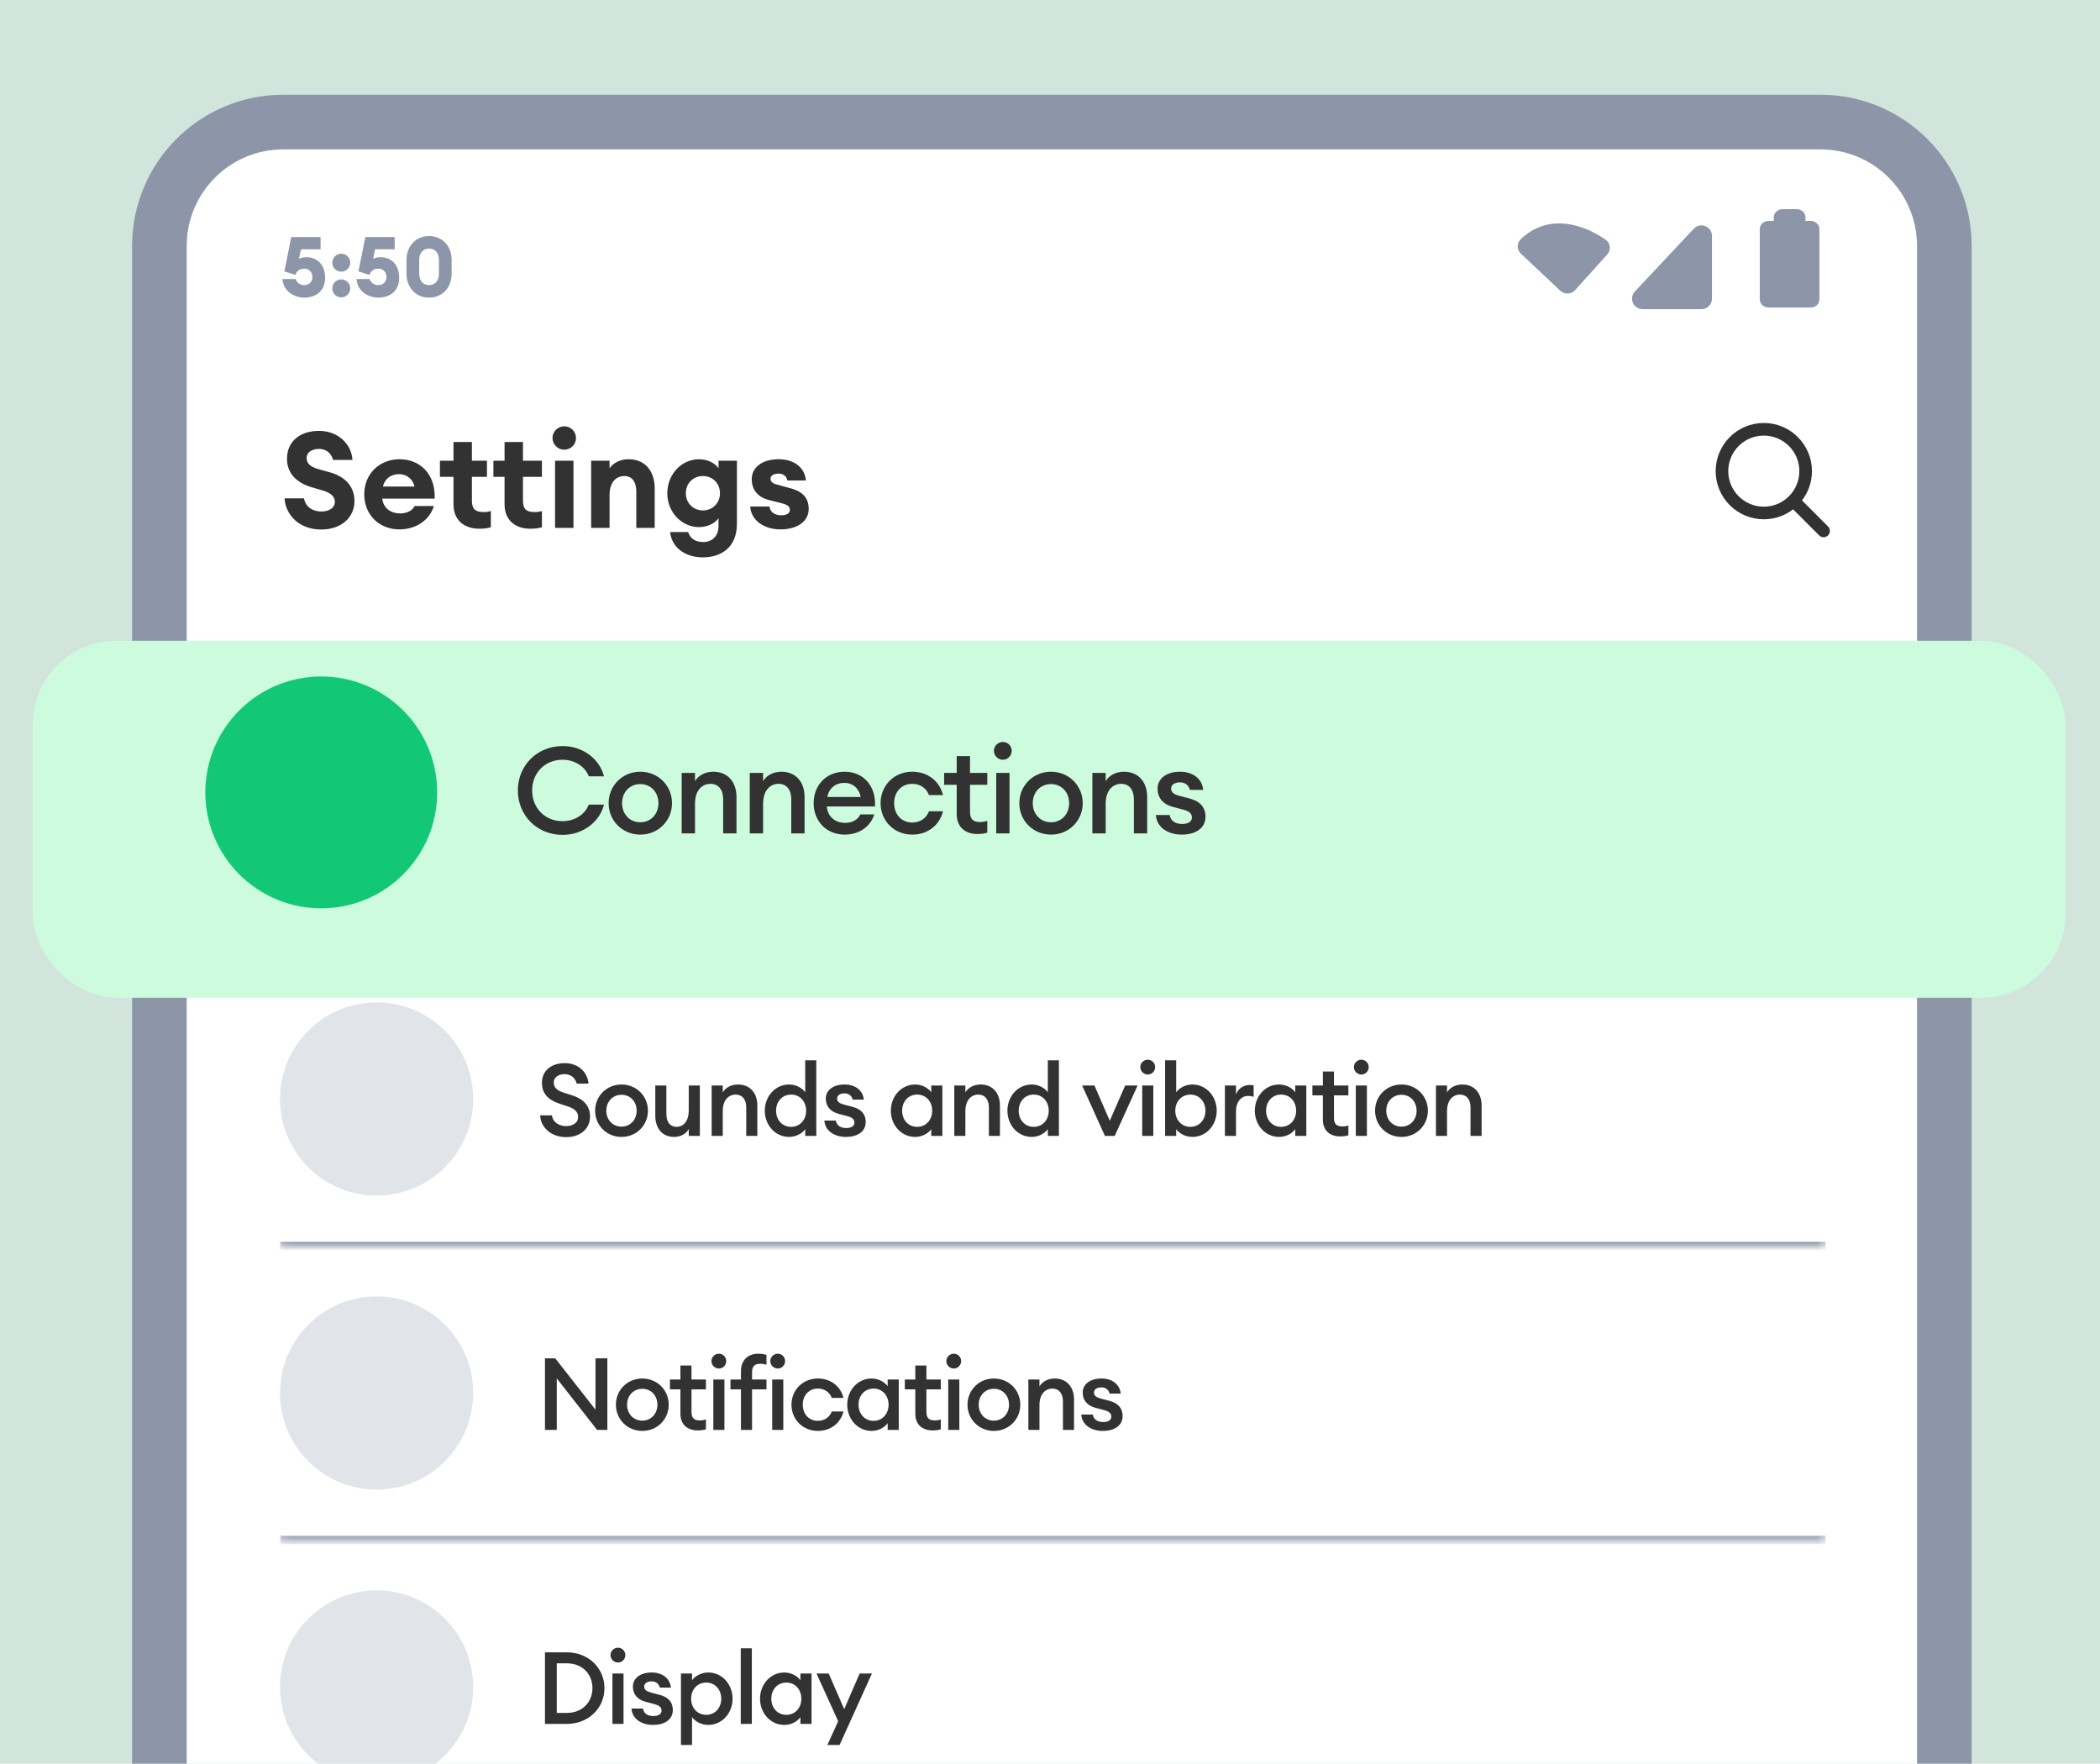
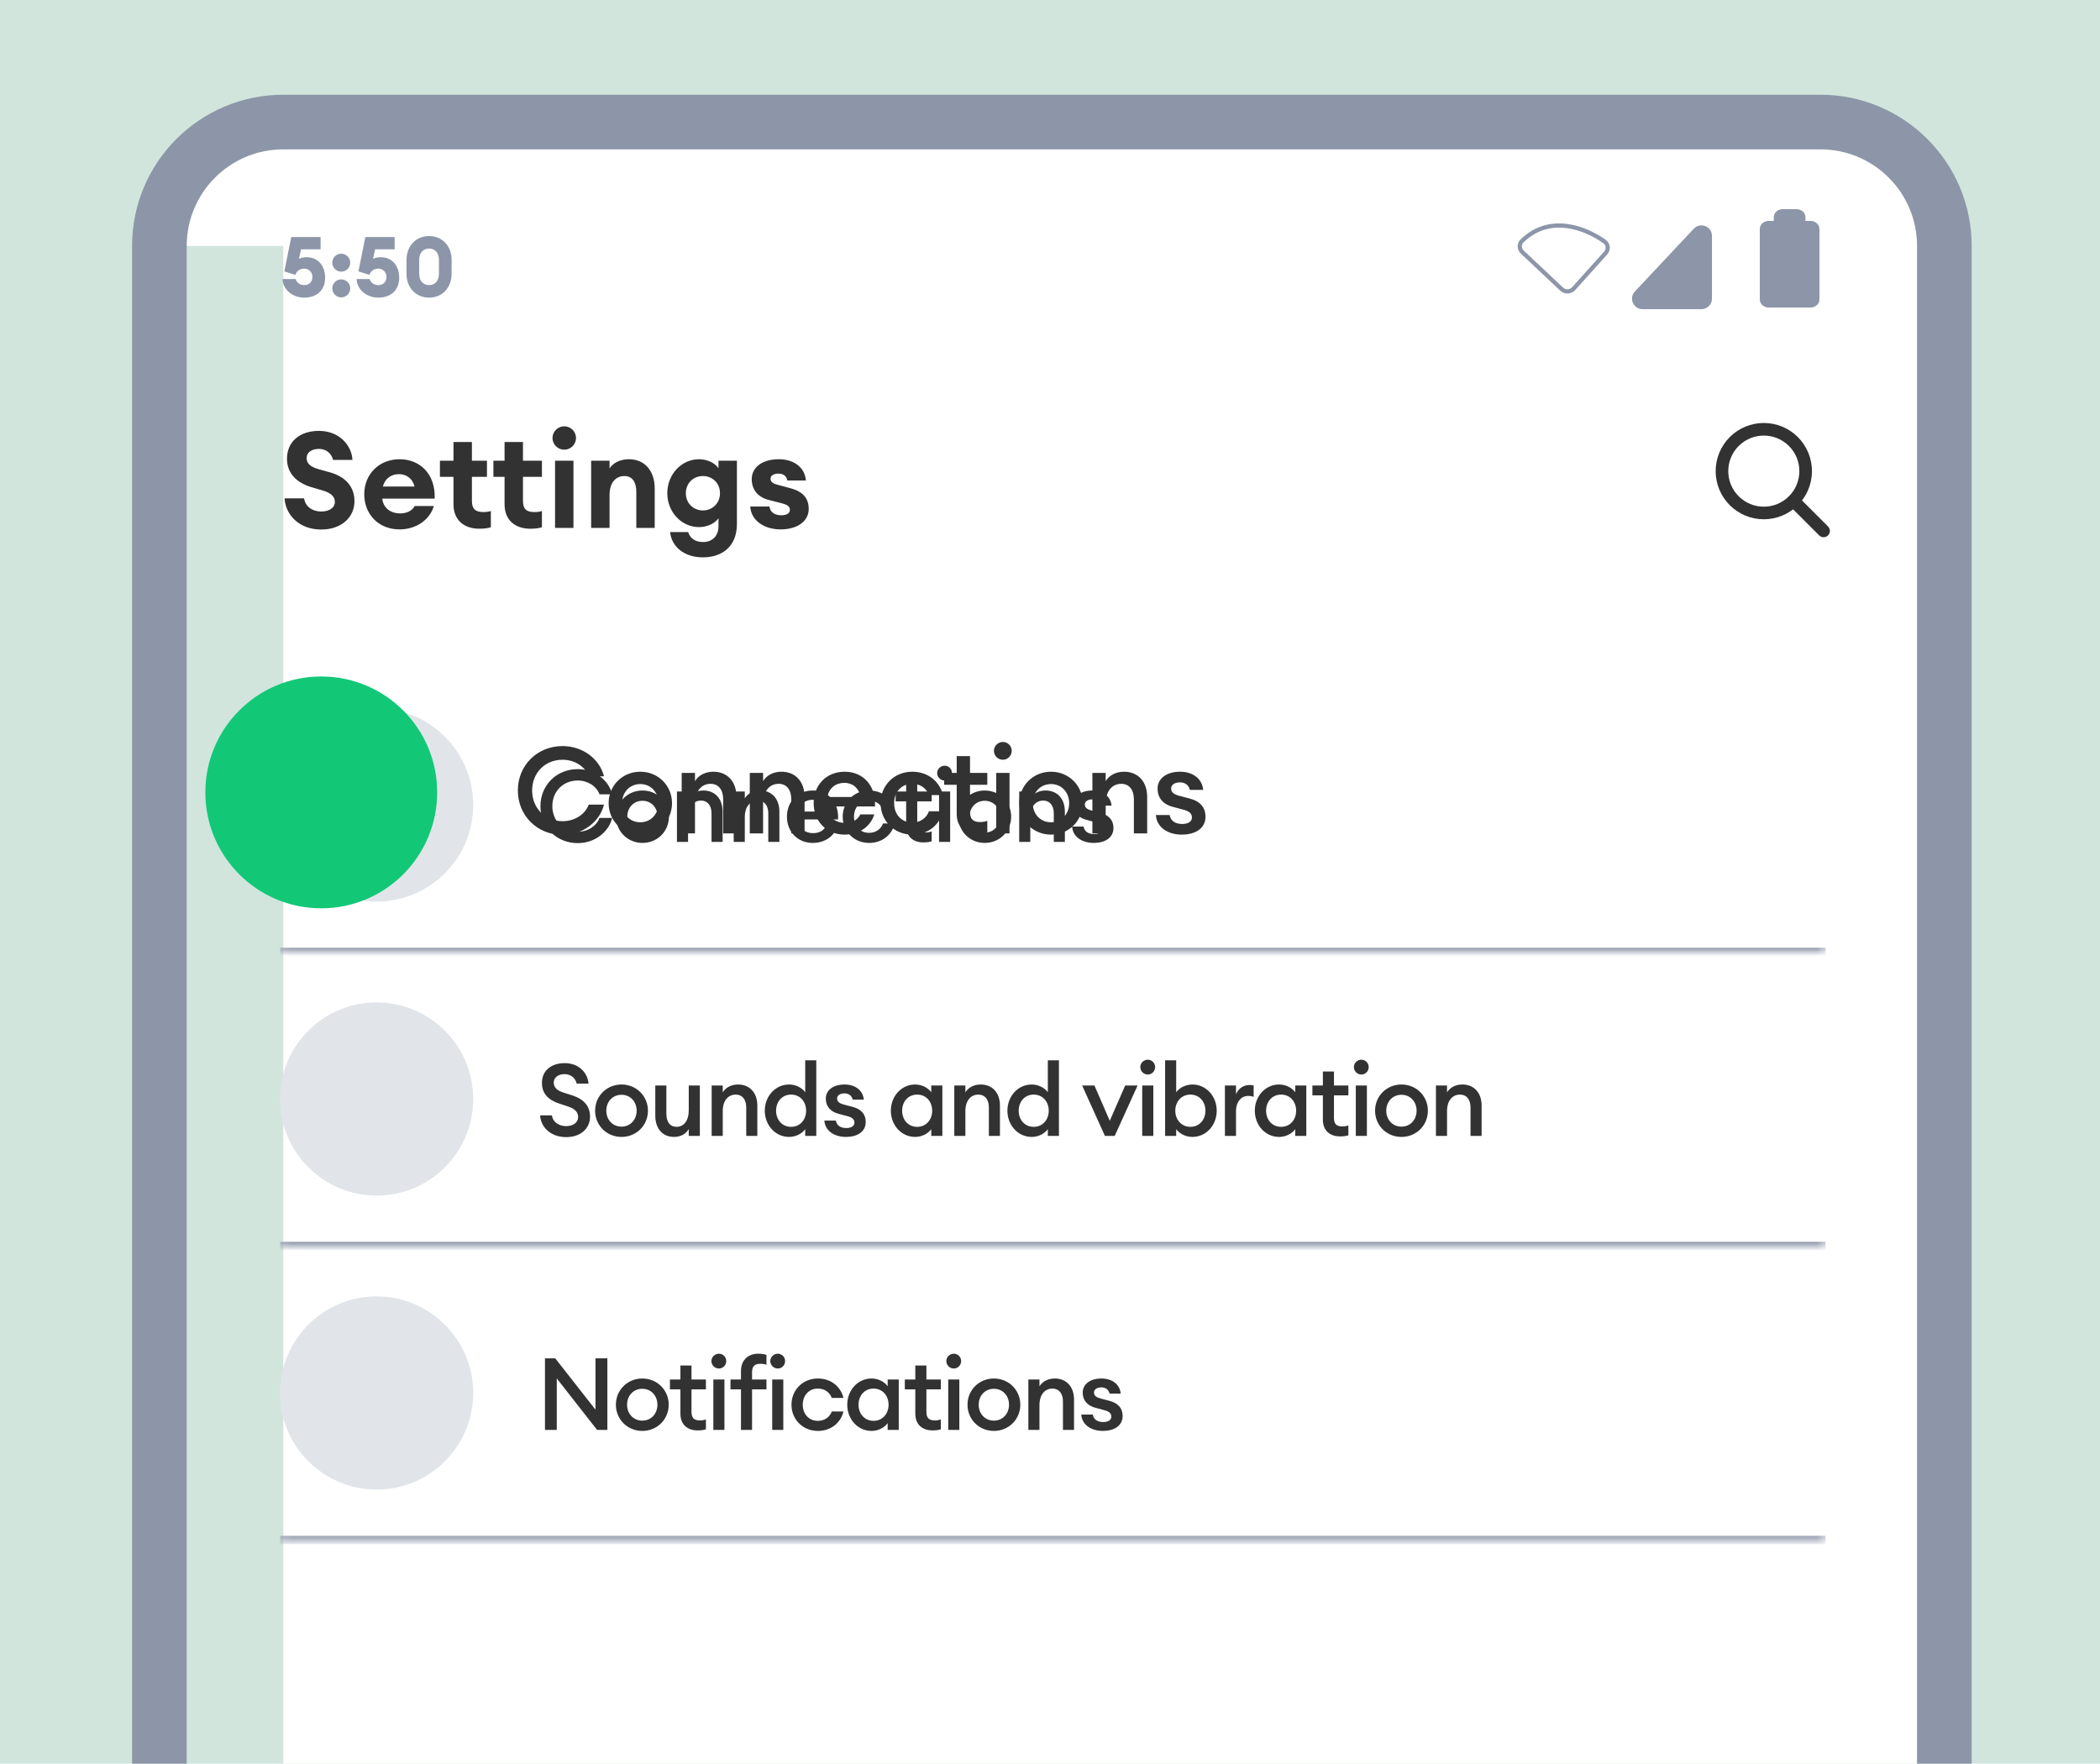
<svg xmlns="http://www.w3.org/2000/svg" width="256" height="215" viewBox="0 0 256 215" fill="none">
  <g clip-path="url(#clip0_7168_1529)">
    <rect width="256" height="215" fill="#D1E5DD" />
    <g clip-path="url(#clip1_7168_1529)">
-       <path d="M22.756 29.98C22.756 23.476 28.028 18.204 34.532 18.204H221.924C228.428 18.204 233.7 23.476 233.7 29.98V475.932C233.7 482.436 228.428 487.708 221.924 487.708H34.532C28.028 487.708 22.756 482.436 22.756 475.932V29.98Z" fill="white" />
+       <path d="M22.756 29.98C22.756 23.476 28.028 18.204 34.532 18.204H221.924C228.428 18.204 233.7 23.476 233.7 29.98V475.932C233.7 482.436 228.428 487.708 221.924 487.708H34.532V29.98Z" fill="white" />
      <path d="M37.073 36.282C35.731 36.282 34.502 35.37 34.441 34.019H36.038C36.151 34.449 36.571 34.756 37.073 34.756C37.738 34.756 38.086 34.316 38.086 33.752C38.086 33.179 37.656 32.749 37.083 32.749C36.54 32.749 36.151 33.066 36.008 33.507L34.666 33.087L35.506 28.898H39.08V30.394H36.694L36.448 31.551C36.694 31.428 37.011 31.356 37.38 31.356C38.773 31.356 39.633 32.39 39.633 33.865C39.633 35.37 38.629 36.282 37.073 36.282ZM41.6 33.117C40.996 33.117 40.505 32.626 40.505 32.022C40.505 31.418 40.996 30.926 41.6 30.926C42.205 30.926 42.696 31.418 42.696 32.022C42.696 32.626 42.205 33.117 41.6 33.117ZM41.6 36.251C40.996 36.251 40.505 35.759 40.505 35.155C40.505 34.551 40.996 34.059 41.6 34.059C42.205 34.059 42.696 34.551 42.696 35.155C42.696 35.759 42.205 36.251 41.6 36.251ZM46.103 36.282C44.761 36.282 43.532 35.37 43.471 34.019H45.068C45.181 34.449 45.601 34.756 46.103 34.756C46.768 34.756 47.116 34.316 47.116 33.752C47.116 33.179 46.686 32.749 46.113 32.749C45.57 32.749 45.181 33.066 45.038 33.507L43.696 33.087L44.536 28.898H48.11V30.394H45.724L45.478 31.551C45.724 31.428 46.041 31.356 46.41 31.356C47.803 31.356 48.663 32.39 48.663 33.865C48.663 35.37 47.659 36.282 46.103 36.282ZM52.31 36.282C50.682 36.282 49.555 35.053 49.555 33.373V31.684C49.555 30.005 50.682 28.776 52.31 28.776C53.928 28.776 55.054 30.005 55.054 31.684V33.373C55.054 35.053 53.928 36.282 52.31 36.282ZM52.31 34.756C53.016 34.756 53.508 34.244 53.508 33.373V31.684C53.508 30.813 53.016 30.301 52.31 30.301C51.593 30.301 51.102 30.813 51.102 31.684V33.373C51.102 34.244 51.593 34.756 52.31 34.756Z" fill="#8C96A8" />
      <path d="M221.285 27.917L221.285 36.501C221.285 36.627 221.226 36.748 221.119 36.838C221.013 36.927 220.868 36.977 220.718 36.977L215.607 36.977C215.456 36.977 215.312 36.927 215.205 36.838C215.099 36.748 215.039 36.627 215.039 36.501L215.039 27.917C215.039 27.791 215.099 27.669 215.205 27.58C215.312 27.49 215.456 27.44 215.607 27.44L216.743 27.44L216.743 26.486C216.743 26.36 216.802 26.239 216.909 26.149C217.015 26.06 217.16 26.009 217.31 26.009L219.014 26.009C219.165 26.009 219.309 26.06 219.415 26.149C219.522 26.239 219.582 26.36 219.582 26.486L219.582 27.44L220.718 27.44C220.868 27.44 221.013 27.49 221.119 27.58C221.226 27.669 221.285 27.791 221.285 27.917Z" fill="#8C96A8" stroke="#8C96A8" stroke-width="1.024" stroke-linecap="round" stroke-linejoin="round" />
      <rect x="220.729" y="31.289" width="5.645" height="5.246" transform="rotate(90 220.729 31.289)" fill="#8C96A8" />
      <path d="M207.417 37.433H200.232C199.335 37.433 198.872 36.362 199.486 35.708L206.67 28.055C207.305 27.378 208.441 27.828 208.441 28.756V36.409C208.441 36.974 207.982 37.433 207.417 37.433Z" fill="#8C96A8" />
-       <path d="M195.729 30.859L191.837 35.185C191.453 35.612 190.793 35.64 190.375 35.246L185.585 30.741C185.193 30.373 185.149 29.756 185.534 29.38C188.896 26.098 193.201 27.741 195.608 29.447C196.074 29.777 196.111 30.435 195.729 30.859Z" fill="#8C96A8" />
      <path d="M207.417 37.433H200.232C199.335 37.433 198.872 36.362 199.486 35.708L206.67 28.055C207.305 27.378 208.441 27.828 208.441 28.756V36.409C208.441 36.974 207.982 37.433 207.417 37.433Z" stroke="#8C96A8" stroke-width="0.512" />
      <path d="M195.729 30.859L191.837 35.185C191.453 35.612 190.793 35.64 190.375 35.246L185.585 30.741C185.193 30.373 185.149 29.756 185.534 29.38C188.896 26.098 193.201 27.741 195.608 29.447C196.074 29.777 196.111 30.435 195.729 30.859Z" stroke="#8C96A8" stroke-width="0.512" />
      <path d="M34.691 60.751H37.066C37.23 61.8 38.132 62.357 39.164 62.357C40.114 62.357 40.819 61.914 40.819 61.177C40.819 60.554 40.376 60.079 39.262 59.768L38.033 59.407C36.198 58.883 35.002 57.736 34.986 55.967C34.969 53.821 36.559 52.526 38.885 52.526C41.392 52.526 42.883 54.328 42.965 56.065H40.605C40.343 55.082 39.573 54.722 38.885 54.722C38.05 54.722 37.394 55.115 37.378 55.803C37.361 56.524 37.886 56.917 38.836 57.196L40.196 57.572C42.08 58.097 43.211 59.293 43.211 61.095C43.211 63.078 41.605 64.552 39.164 64.552C36.378 64.552 34.789 62.668 34.691 60.751ZM52.89 61.685C52.398 63.34 50.776 64.536 48.696 64.536C46.189 64.536 44.403 62.733 44.403 60.243C44.403 57.802 46.221 55.983 48.712 55.983C51.12 55.983 53.103 57.704 52.988 60.784H46.598C46.697 61.75 47.417 62.586 48.81 62.586C49.597 62.586 50.285 62.242 50.547 61.685H52.89ZM48.646 57.802C47.614 57.802 46.893 58.408 46.68 59.309H50.531C50.252 58.212 49.416 57.802 48.646 57.802ZM66.063 64.273C65.703 64.388 65.244 64.454 64.622 64.454C62.901 64.454 61.509 63.487 61.509 61.488V58.13H60.149V56.163H61.509V53.886H63.753V56.163H66.063V58.13H63.753V61.046C63.753 62.045 64.163 62.422 65.129 62.422C65.506 62.422 65.801 62.389 66.063 62.291V64.273ZM59.837 64.273C59.477 64.388 59.051 64.454 58.412 64.454C56.675 64.454 55.283 63.487 55.283 61.488V58.13H53.628V56.163H55.283V53.886H57.527V56.163H59.362V58.13H57.527V61.046C57.527 62.045 57.953 62.422 58.936 62.422C59.28 62.422 59.575 62.389 59.837 62.291V64.273ZM70.219 53.395C70.219 54.181 69.58 54.82 68.777 54.82C68.007 54.82 67.352 54.181 67.352 53.395C67.352 52.608 68.007 51.969 68.777 51.969C69.58 51.969 70.219 52.608 70.219 53.395ZM67.663 64.356V56.163H69.908V64.356H67.663ZM72.063 64.356V56.163H74.308V57.097C74.734 56.442 75.586 55.983 76.651 55.983C78.633 55.983 79.813 57.425 79.813 59.555V64.356H77.568V59.932C77.568 58.752 77.06 58.031 76.126 58.031C75.094 58.031 74.308 58.785 74.308 60.358V64.356H72.063ZM81.691 64.863H83.886C84.165 65.699 84.804 66.076 85.738 66.076C86.721 66.076 87.589 65.437 87.589 64.142V63.176C87.163 63.782 86.262 64.257 85.213 64.257C83.084 64.257 81.347 62.422 81.347 60.128C81.347 57.818 83.084 55.983 85.213 55.983C86.262 55.983 87.163 56.458 87.589 57.081V56.163H89.834V63.848C89.834 66.813 87.819 67.944 85.689 67.944C83.379 67.944 81.855 66.617 81.691 64.863ZM87.769 60.128C87.769 58.867 86.819 58.031 85.689 58.031C84.558 58.031 83.608 58.867 83.608 60.128C83.608 61.374 84.558 62.225 85.689 62.225C86.819 62.225 87.769 61.374 87.769 60.128ZM98.585 62.045C98.585 63.585 97.144 64.536 95.161 64.536C93.048 64.536 91.54 63.356 91.459 61.75H93.801C93.883 62.471 94.506 62.815 95.227 62.815C95.931 62.815 96.292 62.553 96.292 62.16C96.292 61.734 95.98 61.521 95.26 61.341L93.719 60.948C92.294 60.587 91.639 59.604 91.639 58.408C91.639 56.999 92.884 55.983 94.932 55.983C96.734 55.983 98.11 56.934 98.241 58.572H95.98C95.866 57.949 95.391 57.736 94.899 57.736C94.326 57.736 93.932 57.966 93.932 58.359C93.932 58.818 94.375 58.998 94.866 59.113L96.308 59.506C97.914 59.915 98.585 60.767 98.585 62.045Z" fill="#323232" />
      <path d="M209.915 57.434C209.915 58.103 210.047 58.767 210.303 59.386C210.56 60.005 210.936 60.567 211.409 61.041C211.883 61.514 212.445 61.89 213.064 62.147C213.683 62.403 214.347 62.535 215.017 62.535C215.686 62.535 216.35 62.403 216.969 62.147C217.588 61.89 218.15 61.514 218.624 61.041C219.098 60.567 219.473 60.005 219.73 59.386C219.986 58.767 220.118 58.103 220.118 57.434C220.118 56.764 219.986 56.1 219.73 55.481C219.473 54.862 219.098 54.3 218.624 53.826C218.15 53.352 217.588 52.977 216.969 52.72C216.35 52.464 215.686 52.332 215.017 52.332C214.347 52.332 213.683 52.464 213.064 52.72C212.445 52.977 211.883 53.352 211.409 53.826C210.936 54.3 210.56 54.862 210.303 55.481C210.047 56.1 209.915 56.764 209.915 57.434Z" stroke="#323232" stroke-width="1.536" stroke-linecap="round" stroke-linejoin="round" />
      <path d="M222.304 64.722L218.646 61.063" stroke="#323232" stroke-width="1.536" stroke-linecap="round" stroke-linejoin="round" />
      <g clip-path="url(#clip2_7168_1529)">
        <mask id="path-10-inside-1_7168_1529" fill="white">
          <path d="M34.134 80.213H222.55V116.053H34.134V80.213Z" />
        </mask>
        <circle cx="45.91" cy="98.132" r="11.776" fill="#E1E5E9" />
        <path d="M65.882 98.271C65.882 95.727 67.836 93.761 70.429 93.761C72.53 93.761 74.214 95.125 74.631 96.833H73.083C72.714 95.838 71.658 95.149 70.429 95.149C68.61 95.149 67.332 96.513 67.332 98.271C67.332 100.028 68.61 101.392 70.429 101.392C71.658 101.392 72.714 100.704 73.083 99.708H74.631C74.214 101.416 72.53 102.78 70.429 102.78C67.836 102.78 65.882 100.814 65.882 98.271ZM81.543 99.561C81.543 101.343 80.142 102.756 78.323 102.756C76.504 102.756 75.104 101.343 75.104 99.561C75.104 97.779 76.504 96.366 78.323 96.366C80.142 96.366 81.543 97.779 81.543 99.561ZM76.468 99.561C76.468 100.654 77.23 101.502 78.323 101.502C79.404 101.502 80.166 100.654 80.166 99.561C80.166 98.467 79.404 97.619 78.323 97.619C77.23 97.619 76.468 98.467 76.468 99.561ZM82.525 102.633V96.489H83.876V97.324C84.245 96.71 84.945 96.366 85.744 96.366C87.169 96.366 88.091 97.374 88.091 98.934V102.633H86.739V99.155C86.739 98.185 86.248 97.595 85.461 97.595C84.564 97.595 83.876 98.295 83.876 99.61V102.633H82.525ZM89.443 102.633V96.489H90.795V97.324C91.163 96.71 91.864 96.366 92.663 96.366C94.088 96.366 95.01 97.374 95.01 98.934V102.633H93.658V99.155C93.658 98.185 93.166 97.595 92.38 97.595C91.483 97.595 90.795 98.295 90.795 99.61V102.633H89.443ZM102.088 100.704C101.744 101.859 100.638 102.756 99.077 102.756C97.246 102.756 95.932 101.404 95.932 99.561C95.932 97.742 97.197 96.366 99.09 96.366C100.97 96.366 102.285 97.804 102.162 99.893H97.271C97.32 100.826 98.033 101.564 99.126 101.564C99.802 101.564 100.392 101.293 100.675 100.704H102.088ZM99.053 97.496C98.205 97.496 97.504 97.988 97.32 98.934H100.712C100.503 97.939 99.802 97.496 99.053 97.496ZM109.07 100.384C108.739 101.748 107.571 102.756 105.949 102.756C104.082 102.756 102.73 101.33 102.73 99.561C102.73 97.791 104.082 96.366 105.949 96.366C107.571 96.366 108.739 97.374 109.07 98.737H107.645C107.399 98.074 106.797 97.595 105.949 97.595C104.856 97.595 104.106 98.418 104.106 99.561C104.106 100.704 104.856 101.527 105.949 101.527C106.797 101.527 107.399 101.048 107.645 100.384H109.07ZM113.573 102.559C113.303 102.645 112.983 102.694 112.565 102.694C111.386 102.694 110.464 102.043 110.464 100.654V97.693H109.186V96.489H110.464V94.781H111.816V96.489H113.573V97.693H111.816V100.433C111.816 101.195 112.147 101.478 112.848 101.478C113.106 101.478 113.376 101.429 113.573 101.355V102.559ZM116.05 94.24C116.05 94.744 115.657 95.149 115.153 95.149C114.662 95.149 114.244 94.744 114.244 94.24C114.244 93.749 114.662 93.343 115.153 93.343C115.657 93.343 116.05 93.749 116.05 94.24ZM114.477 102.633V96.489H115.829V102.633H114.477ZM123.264 99.561C123.264 101.343 121.864 102.756 120.045 102.756C118.226 102.756 116.825 101.343 116.825 99.561C116.825 97.779 118.226 96.366 120.045 96.366C121.864 96.366 123.264 97.779 123.264 99.561ZM118.189 99.561C118.189 100.654 118.951 101.502 120.045 101.502C121.126 101.502 121.888 100.654 121.888 99.561C121.888 98.467 121.126 97.619 120.045 97.619C118.951 97.619 118.189 98.467 118.189 99.561ZM124.246 102.633V96.489H125.598V97.324C125.967 96.71 126.667 96.366 127.466 96.366C128.891 96.366 129.813 97.374 129.813 98.934V102.633H128.461V99.155C128.461 98.185 127.97 97.595 127.183 97.595C126.286 97.595 125.598 98.295 125.598 99.61V102.633H124.246ZM135.736 100.937C135.736 102.129 134.704 102.756 133.328 102.756C131.89 102.756 130.772 101.994 130.698 100.765H132.099C132.209 101.429 132.762 101.674 133.365 101.674C133.954 101.674 134.36 101.441 134.36 101.023C134.36 100.605 134.089 100.372 133.451 100.212L132.443 99.942C131.386 99.671 130.87 98.983 130.87 98.086C130.87 97.054 131.779 96.366 133.156 96.366C134.483 96.366 135.404 97.103 135.503 98.209H134.151C134.028 97.693 133.623 97.447 133.143 97.447C132.627 97.447 132.246 97.681 132.246 98.074C132.246 98.467 132.553 98.676 133.07 98.811L134.102 99.082C135.208 99.364 135.736 100.003 135.736 100.937Z" fill="#323232" />
      </g>
      <path d="M222.55 116.053V115.541H34.134V116.053V116.565H222.55V116.053Z" fill="#8C96A8" mask="url(#path-10-inside-1_7168_1529)" />
      <g clip-path="url(#clip3_7168_1529)">
        <mask id="path-14-inside-2_7168_1529" fill="white">
          <path d="M34.134 116.053H222.55V151.893H34.134V116.053Z" />
        </mask>
        <circle cx="45.91" cy="133.972" r="11.776" fill="#E1E5E9" />
        <path d="M65.845 135.966H67.283C67.394 136.851 68.217 137.281 69.016 137.281C69.839 137.281 70.478 136.863 70.478 136.175C70.478 135.585 70.097 135.167 69.274 134.897L68.205 134.54C66.829 134.098 66.067 133.299 66.067 132.021C66.054 130.51 67.209 129.601 68.844 129.601C70.662 129.601 71.658 130.879 71.744 132.095H70.306C70.097 131.272 69.446 130.94 68.819 130.94C68.094 130.94 67.517 131.321 67.504 131.948C67.504 132.587 67.91 132.931 68.684 133.189L69.765 133.533C71.129 133.975 71.928 134.799 71.928 136.126C71.928 137.6 70.748 138.62 69.028 138.62C67.074 138.62 65.907 137.342 65.845 135.966ZM78.987 135.401C78.987 137.182 77.586 138.596 75.767 138.596C73.948 138.596 72.548 137.182 72.548 135.401C72.548 133.619 73.948 132.206 75.767 132.206C77.586 132.206 78.987 133.619 78.987 135.401ZM73.912 135.401C73.912 136.494 74.674 137.342 75.767 137.342C76.849 137.342 77.61 136.494 77.61 135.401C77.61 134.307 76.849 133.459 75.767 133.459C74.674 133.459 73.912 134.307 73.912 135.401ZM79.883 136.003V132.329H81.234V135.782C81.234 136.765 81.677 137.367 82.463 137.367C83.335 137.367 83.962 136.666 83.962 135.352V132.329H85.314V138.473H83.962V137.637C83.606 138.251 82.955 138.596 82.168 138.596C80.755 138.596 79.883 137.576 79.883 136.003ZM86.755 138.473V132.329H88.107V133.164C88.475 132.55 89.176 132.206 89.975 132.206C91.4 132.206 92.322 133.213 92.322 134.774V138.473H90.97V134.995C90.97 134.024 90.478 133.435 89.692 133.435C88.795 133.435 88.107 134.135 88.107 135.45V138.473H86.755ZM93.231 135.401C93.231 133.643 94.509 132.206 96.193 132.206C97.078 132.206 97.815 132.66 98.159 133.152V129.257H99.51V138.473H98.159V137.649C97.815 138.141 97.078 138.596 96.193 138.596C94.509 138.596 93.231 137.158 93.231 135.401ZM98.269 135.401C98.269 134.295 97.532 133.435 96.439 133.435C95.345 133.435 94.608 134.295 94.608 135.401C94.608 136.507 95.345 137.367 96.439 137.367C97.532 137.367 98.269 136.507 98.269 135.401ZM105.535 136.777C105.535 137.969 104.503 138.596 103.127 138.596C101.689 138.596 100.571 137.834 100.497 136.605H101.898C102.009 137.268 102.562 137.514 103.164 137.514C103.754 137.514 104.159 137.281 104.159 136.863C104.159 136.445 103.889 136.212 103.25 136.052L102.242 135.782C101.185 135.511 100.669 134.823 100.669 133.926C100.669 132.894 101.579 132.206 102.955 132.206C104.282 132.206 105.204 132.943 105.302 134.049H103.95C103.827 133.533 103.422 133.287 102.943 133.287C102.427 133.287 102.046 133.521 102.046 133.914C102.046 134.307 102.353 134.516 102.869 134.651L103.901 134.921C105.007 135.204 105.535 135.843 105.535 136.777ZM108.599 135.401C108.599 133.643 109.877 132.206 111.56 132.206C112.445 132.206 113.182 132.66 113.526 133.152V132.329H114.878V138.473H113.526V137.649C113.182 138.141 112.445 138.596 111.56 138.596C109.877 138.596 108.599 137.158 108.599 135.401ZM113.637 135.401C113.637 134.295 112.9 133.435 111.806 133.435C110.712 133.435 109.975 134.295 109.975 135.401C109.975 136.507 110.712 137.367 111.806 137.367C112.9 137.367 113.637 136.507 113.637 135.401ZM116.332 138.473V132.329H117.684V133.164C118.052 132.55 118.753 132.206 119.551 132.206C120.977 132.206 121.898 133.213 121.898 134.774V138.473H120.547V134.995C120.547 134.024 120.055 133.435 119.269 133.435C118.372 133.435 117.684 134.135 117.684 135.45V138.473H116.332ZM122.808 135.401C122.808 133.643 124.086 132.206 125.769 132.206C126.654 132.206 127.391 132.66 127.736 133.152V129.257H129.087V138.473H127.736V137.649C127.391 138.141 126.654 138.596 125.769 138.596C124.086 138.596 122.808 137.158 122.808 135.401ZM127.846 135.401C127.846 134.295 127.109 133.435 126.015 133.435C124.922 133.435 124.184 134.295 124.184 135.401C124.184 136.507 124.922 137.367 126.015 137.367C127.109 137.367 127.846 136.507 127.846 135.401ZM134.696 138.473L131.919 132.329H133.418L135.286 136.629L137.166 132.329H138.678L135.888 138.473H134.696ZM140.815 130.08C140.815 130.584 140.422 130.989 139.918 130.989C139.426 130.989 139.009 130.584 139.009 130.08C139.009 129.588 139.426 129.183 139.918 129.183C140.422 129.183 140.815 129.588 140.815 130.08ZM139.242 138.473V132.329H140.594V138.473H139.242ZM143.384 137.649V138.473H142.033V129.257H143.384V133.152C143.728 132.66 144.478 132.206 145.363 132.206C147.046 132.206 148.324 133.643 148.324 135.401C148.324 137.158 147.046 138.596 145.363 138.596C144.478 138.596 143.728 138.141 143.384 137.649ZM146.948 135.401C146.948 134.295 146.198 133.435 145.117 133.435C144.023 133.435 143.274 134.295 143.274 135.401C143.274 136.507 144.023 137.367 145.117 137.367C146.198 137.367 146.948 136.507 146.948 135.401ZM149.323 138.473V132.329H150.675V133.422C150.908 132.722 151.596 132.267 152.297 132.267C152.469 132.267 152.641 132.28 152.825 132.316V133.705C152.592 133.631 152.395 133.594 152.149 133.594C151.375 133.594 150.675 134.246 150.675 135.474V138.473H149.323ZM152.967 135.401C152.967 133.643 154.245 132.206 155.929 132.206C156.813 132.206 157.551 132.66 157.895 133.152V132.329H159.246V138.473H157.895V137.649C157.551 138.141 156.813 138.596 155.929 138.596C154.245 138.596 152.967 137.158 152.967 135.401ZM158.005 135.401C158.005 134.295 157.268 133.435 156.174 133.435C155.081 133.435 154.344 134.295 154.344 135.401C154.344 136.507 155.081 137.367 156.174 137.367C157.268 137.367 158.005 136.507 158.005 135.401ZM164.374 138.399C164.104 138.485 163.784 138.534 163.367 138.534C162.187 138.534 161.265 137.883 161.265 136.494V133.533H159.988V132.329H161.265V130.621H162.617V132.329H164.374V133.533H162.617V136.273C162.617 137.035 162.949 137.318 163.649 137.318C163.907 137.318 164.178 137.268 164.374 137.195V138.399ZM166.852 130.08C166.852 130.584 166.458 130.989 165.955 130.989C165.463 130.989 165.045 130.584 165.045 130.08C165.045 129.588 165.463 129.183 165.955 129.183C166.458 129.183 166.852 129.588 166.852 130.08ZM165.279 138.473V132.329H166.63V138.473H165.279ZM174.066 135.401C174.066 137.182 172.665 138.596 170.846 138.596C169.028 138.596 167.627 137.182 167.627 135.401C167.627 133.619 169.028 132.206 170.846 132.206C172.665 132.206 174.066 133.619 174.066 135.401ZM168.991 135.401C168.991 136.494 169.753 137.342 170.846 137.342C171.928 137.342 172.69 136.494 172.69 135.401C172.69 134.307 171.928 133.459 170.846 133.459C169.753 133.459 168.991 134.307 168.991 135.401ZM175.048 138.473V132.329H176.4V133.164C176.768 132.55 177.469 132.206 178.267 132.206C179.693 132.206 180.614 133.213 180.614 134.774V138.473H179.263V134.995C179.263 134.024 178.771 133.435 177.985 133.435C177.088 133.435 176.4 134.135 176.4 135.45V138.473H175.048Z" fill="#323232" />
      </g>
      <path d="M222.55 151.893V151.381H34.134V151.893V152.405H222.55V151.893Z" fill="#8C96A8" mask="url(#path-14-inside-2_7168_1529)" />
      <g clip-path="url(#clip4_7168_1529)">
        <mask id="path-18-inside-3_7168_1529" fill="white">
          <path d="M34.134 151.893H222.55V187.733H34.134V151.893Z" />
        </mask>
        <circle cx="45.91" cy="169.812" r="11.776" fill="#E1E5E9" />
        <path d="M74.041 174.312H72.788L67.873 168.033V174.312H66.435V165.588H67.689L72.592 171.843V165.588H74.041V174.312ZM81.519 171.241C81.519 173.022 80.118 174.435 78.299 174.435C76.481 174.435 75.08 173.022 75.08 171.241C75.08 169.459 76.481 168.046 78.299 168.046C80.118 168.046 81.519 169.459 81.519 171.241ZM76.444 171.241C76.444 172.334 77.206 173.182 78.299 173.182C79.38 173.182 80.142 172.334 80.142 171.241C80.142 170.147 79.38 169.299 78.299 169.299C77.206 169.299 76.444 170.147 76.444 171.241ZM86.055 174.239C85.784 174.325 85.465 174.374 85.047 174.374C83.868 174.374 82.946 173.723 82.946 172.334V169.373H81.668V168.169H82.946V166.46H84.297V168.169H86.055V169.373H84.297V172.113C84.297 172.875 84.629 173.157 85.33 173.157C85.588 173.157 85.858 173.108 86.055 173.035V174.239ZM88.532 165.92C88.532 166.424 88.139 166.829 87.635 166.829C87.144 166.829 86.726 166.424 86.726 165.92C86.726 165.428 87.144 165.023 87.635 165.023C88.139 165.023 88.532 165.428 88.532 165.92ZM86.959 174.312V168.169H88.311V174.312H86.959ZM90.327 174.312V169.373H89.049V168.169H90.327V167.136C90.327 165.76 91.249 165.023 92.428 165.023C92.846 165.023 93.178 165.084 93.436 165.17V166.374C93.24 166.301 92.969 166.252 92.711 166.252C92.011 166.252 91.679 166.534 91.679 167.296V168.169H93.436V169.373H91.679V174.312H90.327ZM95.709 165.92C95.709 166.424 95.316 166.829 94.812 166.829C94.321 166.829 93.903 166.424 93.903 165.92C93.903 165.428 94.321 165.023 94.812 165.023C95.316 165.023 95.709 165.428 95.709 165.92ZM94.136 174.312V168.169H95.488V174.312H94.136ZM102.825 172.064C102.493 173.428 101.326 174.435 99.704 174.435C97.836 174.435 96.484 173.01 96.484 171.241C96.484 169.471 97.836 168.046 99.704 168.046C101.326 168.046 102.493 169.053 102.825 170.417H101.4C101.154 169.754 100.552 169.274 99.704 169.274C98.61 169.274 97.861 170.098 97.861 171.241C97.861 172.383 98.61 173.207 99.704 173.207C100.552 173.207 101.154 172.727 101.4 172.064H102.825ZM103.283 171.241C103.283 169.483 104.561 168.046 106.244 168.046C107.129 168.046 107.866 168.5 108.21 168.992V168.169H109.562V174.312H108.21V173.489C107.866 173.981 107.129 174.435 106.244 174.435C104.561 174.435 103.283 172.998 103.283 171.241ZM108.321 171.241C108.321 170.135 107.584 169.274 106.49 169.274C105.396 169.274 104.659 170.135 104.659 171.241C104.659 172.346 105.396 173.207 106.49 173.207C107.584 173.207 108.321 172.346 108.321 171.241ZM114.69 174.239C114.42 174.325 114.1 174.374 113.682 174.374C112.503 174.374 111.581 173.723 111.581 172.334V169.373H110.303V168.169H111.581V166.46H112.933V168.169H114.69V169.373H112.933V172.113C112.933 172.875 113.265 173.157 113.965 173.157C114.223 173.157 114.493 173.108 114.69 173.035V174.239ZM117.167 165.92C117.167 166.424 116.774 166.829 116.27 166.829C115.779 166.829 115.361 166.424 115.361 165.92C115.361 165.428 115.779 165.023 116.27 165.023C116.774 165.023 117.167 165.428 117.167 165.92ZM115.594 174.312V168.169H116.946V174.312H115.594ZM124.381 171.241C124.381 173.022 122.981 174.435 121.162 174.435C119.343 174.435 117.943 173.022 117.943 171.241C117.943 169.459 119.343 168.046 121.162 168.046C122.981 168.046 124.381 169.459 124.381 171.241ZM119.307 171.241C119.307 172.334 120.068 173.182 121.162 173.182C122.243 173.182 123.005 172.334 123.005 171.241C123.005 170.147 122.243 169.299 121.162 169.299C120.068 169.299 119.307 170.147 119.307 171.241ZM125.363 174.312V168.169H126.715V169.004C127.084 168.39 127.784 168.046 128.583 168.046C130.008 168.046 130.93 169.053 130.93 170.614V174.312H129.578V170.835C129.578 169.864 129.087 169.274 128.3 169.274C127.403 169.274 126.715 169.975 126.715 171.29V174.312H125.363ZM136.853 172.617C136.853 173.809 135.821 174.435 134.445 174.435C133.007 174.435 131.889 173.674 131.815 172.445H133.216C133.327 173.108 133.879 173.354 134.482 173.354C135.071 173.354 135.477 173.121 135.477 172.703C135.477 172.285 135.207 172.052 134.568 171.892L133.56 171.621C132.503 171.351 131.987 170.663 131.987 169.766C131.987 168.734 132.896 168.046 134.273 168.046C135.6 168.046 136.521 168.783 136.62 169.889H135.268C135.145 169.373 134.74 169.127 134.26 169.127C133.744 169.127 133.363 169.36 133.363 169.754C133.363 170.147 133.671 170.356 134.187 170.491L135.219 170.761C136.325 171.044 136.853 171.683 136.853 172.617Z" fill="#323232" />
      </g>
      <path d="M222.55 187.733V187.221H34.134V187.733V188.245H222.55V187.733Z" fill="#8C96A8" mask="url(#path-18-inside-3_7168_1529)" />
      <g clip-path="url(#clip5_7168_1529)">
        <mask id="path-22-inside-4_7168_1529" fill="white">
          <path d="M34.134 187.732H222.55V223.572H34.134V187.732Z" />
        </mask>
        <circle cx="45.91" cy="205.652" r="11.776" fill="#E1E5E9" />
        <path d="M66.435 210.152V201.428H69.114C71.707 201.428 73.685 203.32 73.685 205.79C73.685 208.26 71.707 210.152 69.114 210.152H66.435ZM67.873 208.813H69.114C70.982 208.813 72.223 207.498 72.223 205.79C72.223 204.082 70.982 202.767 69.114 202.767H67.873V208.813ZM76.231 201.76C76.231 202.263 75.838 202.669 75.334 202.669C74.842 202.669 74.425 202.263 74.425 201.76C74.425 201.268 74.842 200.863 75.334 200.863C75.838 200.863 76.231 201.268 76.231 201.76ZM74.658 210.152V204.008H76.01V210.152H74.658ZM82.02 208.457C82.02 209.649 80.988 210.275 79.611 210.275C78.174 210.275 77.055 209.513 76.982 208.285H78.382C78.493 208.948 79.046 209.194 79.648 209.194C80.238 209.194 80.644 208.96 80.644 208.543C80.644 208.125 80.373 207.891 79.734 207.732L78.727 207.461C77.67 207.191 77.154 206.503 77.154 205.606C77.154 204.574 78.063 203.885 79.439 203.885C80.766 203.885 81.688 204.623 81.786 205.729H80.435C80.312 205.213 79.906 204.967 79.427 204.967C78.911 204.967 78.53 205.2 78.53 205.593C78.53 205.987 78.837 206.196 79.353 206.331L80.385 206.601C81.491 206.884 82.02 207.523 82.02 208.457ZM83.011 212.721V204.008H84.363V204.832C84.707 204.34 85.457 203.885 86.341 203.885C88.025 203.885 89.303 205.323 89.303 207.08C89.303 208.838 88.025 210.275 86.341 210.275C85.457 210.275 84.707 209.821 84.363 209.329V212.721H83.011ZM87.926 207.08C87.926 205.974 87.177 205.114 86.095 205.114C85.002 205.114 84.252 205.974 84.252 207.08C84.252 208.186 85.002 209.046 86.095 209.046C87.177 209.046 87.926 208.186 87.926 207.08ZM90.302 210.152V200.936H91.653V210.152H90.302ZM92.65 207.08C92.65 205.323 93.928 203.885 95.611 203.885C96.496 203.885 97.233 204.34 97.577 204.832V204.008H98.929V210.152H97.577V209.329C97.233 209.821 96.496 210.275 95.611 210.275C93.928 210.275 92.65 208.838 92.65 207.08ZM97.688 207.08C97.688 205.974 96.951 205.114 95.857 205.114C94.763 205.114 94.026 205.974 94.026 207.08C94.026 208.186 94.763 209.046 95.857 209.046C96.951 209.046 97.688 208.186 97.688 207.08ZM102.349 212.721H100.862L102.177 209.821L99.535 204.008H101.022L102.914 208.358L104.794 204.008H106.293L102.349 212.721Z" fill="#323232" />
      </g>
      <path d="M222.55 223.572V223.06H34.134V223.572V224.084H222.55V223.572Z" fill="#8C96A8" mask="url(#path-22-inside-4_7168_1529)" />
    </g>
    <path d="M221.924 14.876C230.266 14.876 237.028 21.639 237.028 29.98V475.932C237.028 484.273 230.266 491.036 221.924 491.036H34.532C26.191 491.036 19.428 484.273 19.428 475.932V29.98C19.428 21.639 26.191 14.876 34.532 14.876H221.924Z" stroke="#8C96A8" stroke-width="6.656" />
    <g filter="url(#filter0_d_7168_1529)">
-       <rect x="3.982" y="74.524" width="247.808" height="43.52" rx="10.24" fill="#CDFBDD" />
-     </g>
+       </g>
    <g clip-path="url(#clip6_7168_1529)">
      <circle cx="39.162" cy="96.597" r="13.875" fill="#12C877" stroke="#12C877" stroke-width="0.512" />
      <path d="M63.129 96.362C63.129 93.31 65.474 90.95 68.585 90.95C71.106 90.95 73.127 92.587 73.628 94.637H71.77C71.328 93.442 70.059 92.617 68.585 92.617C66.403 92.617 64.869 94.253 64.869 96.362C64.869 98.471 66.403 100.107 68.585 100.107C70.059 100.107 71.328 99.282 71.77 98.087H73.628C73.127 100.137 71.106 101.774 68.585 101.774C65.474 101.774 63.129 99.414 63.129 96.362ZM81.921 97.91C81.921 100.048 80.24 101.744 78.058 101.744C75.876 101.744 74.195 100.048 74.195 97.91C74.195 95.772 75.876 94.076 78.058 94.076C80.24 94.076 81.921 95.772 81.921 97.91ZM75.832 97.91C75.832 99.223 76.746 100.24 78.058 100.24C79.356 100.24 80.27 99.223 80.27 97.91C80.27 96.598 79.356 95.581 78.058 95.581C76.746 95.581 75.832 96.598 75.832 97.91ZM83.1 101.597V94.224H84.722V95.227C85.164 94.489 86.005 94.076 86.963 94.076C88.674 94.076 89.78 95.286 89.78 97.158V101.597H88.158V97.424C88.158 96.259 87.568 95.551 86.624 95.551C85.548 95.551 84.722 96.391 84.722 97.969V101.597H83.1ZM91.402 101.597V94.224H93.024V95.227C93.466 94.489 94.307 94.076 95.265 94.076C96.976 94.076 98.082 95.286 98.082 97.158V101.597H96.46V97.424C96.46 96.259 95.87 95.551 94.926 95.551C93.85 95.551 93.024 96.391 93.024 97.969V101.597H91.402ZM106.576 99.282C106.163 100.668 104.836 101.744 102.963 101.744C100.766 101.744 99.188 100.122 99.188 97.91C99.188 95.728 100.707 94.076 102.978 94.076C105.234 94.076 106.812 95.802 106.664 98.308H100.796C100.855 99.429 101.71 100.314 103.022 100.314C103.833 100.314 104.541 99.989 104.88 99.282H106.576ZM102.934 95.433C101.916 95.433 101.076 96.023 100.855 97.158H104.924C104.674 95.964 103.833 95.433 102.934 95.433ZM114.955 98.898C114.557 100.535 113.156 101.744 111.21 101.744C108.968 101.744 107.346 100.034 107.346 97.91C107.346 95.787 108.968 94.076 111.21 94.076C113.156 94.076 114.557 95.286 114.955 96.922H113.244C112.949 96.126 112.227 95.551 111.21 95.551C109.897 95.551 108.998 96.539 108.998 97.91C108.998 99.282 109.897 100.27 111.21 100.27C112.227 100.27 112.949 99.695 113.244 98.898H114.955ZM120.358 101.508C120.033 101.611 119.65 101.67 119.149 101.67C117.733 101.67 116.627 100.889 116.627 99.223V95.669H115.094V94.224H116.627V92.174H118.249V94.224H120.358V95.669H118.249V98.957C118.249 99.871 118.647 100.211 119.488 100.211C119.797 100.211 120.122 100.152 120.358 100.063V101.508ZM123.331 91.525C123.331 92.13 122.859 92.617 122.254 92.617C121.664 92.617 121.163 92.13 121.163 91.525C121.163 90.936 121.664 90.449 122.254 90.449C122.859 90.449 123.331 90.936 123.331 91.525ZM121.443 101.597V94.224H123.065V101.597H121.443ZM131.988 97.91C131.988 100.048 130.307 101.744 128.124 101.744C125.942 101.744 124.261 100.048 124.261 97.91C124.261 95.772 125.942 94.076 128.124 94.076C130.307 94.076 131.988 95.772 131.988 97.91ZM125.898 97.91C125.898 99.223 126.812 100.24 128.124 100.24C129.422 100.24 130.336 99.223 130.336 97.91C130.336 96.598 129.422 95.581 128.124 95.581C126.812 95.581 125.898 96.598 125.898 97.91ZM133.166 101.597V94.224H134.788V95.227C135.23 94.489 136.071 94.076 137.029 94.076C138.74 94.076 139.846 95.286 139.846 97.158V101.597H138.224V97.424C138.224 96.259 137.634 95.551 136.69 95.551C135.614 95.551 134.788 96.391 134.788 97.969V101.597H133.166ZM146.954 99.562C146.954 100.992 145.715 101.744 144.063 101.744C142.338 101.744 140.996 100.83 140.908 99.355H142.589C142.722 100.152 143.385 100.447 144.108 100.447C144.816 100.447 145.302 100.166 145.302 99.665C145.302 99.164 144.978 98.883 144.211 98.692L143.002 98.367C141.734 98.043 141.114 97.217 141.114 96.141C141.114 94.902 142.206 94.076 143.857 94.076C145.45 94.076 146.555 94.961 146.673 96.288H145.051C144.904 95.669 144.417 95.374 143.842 95.374C143.223 95.374 142.766 95.654 142.766 96.126C142.766 96.598 143.135 96.849 143.754 97.011L144.992 97.335C146.32 97.674 146.954 98.441 146.954 99.562Z" fill="#323232" />
    </g>
  </g>
  <defs>
    <filter id="filter0_d_7168_1529" x="1.934" y="74.524" width="251.904" height="49.151" filterUnits="userSpaceOnUse" color-interpolation-filters="sRGB">
      <feFlood flood-opacity="0" result="BackgroundImageFix" />
      <feColorMatrix in="SourceAlpha" type="matrix" values="0 0 0 0 0 0 0 0 0 0 0 0 0 0 0 0 0 0 127 0" result="hardAlpha" />
      <feOffset dy="3.584" />
      <feGaussianBlur stdDeviation="1.024" />
      <feComposite in2="hardAlpha" operator="out" />
      <feColorMatrix type="matrix" values="0 0 0 0 0 0 0 0 0 0 0 0 0 0 0 0 0 0 0.25 0" />
      <feBlend mode="normal" in2="BackgroundImageFix" result="effect1_dropShadow_7168_1529" />
      <feBlend mode="normal" in="SourceGraphic" in2="effect1_dropShadow_7168_1529" result="shape" />
    </filter>
    <clipPath id="clip0_7168_1529">
      <rect width="256" height="215" fill="white" />
    </clipPath>
    <clipPath id="clip1_7168_1529">
      <path d="M22.756 29.98C22.756 23.476 28.028 18.204 34.532 18.204H221.924C228.428 18.204 233.7 23.476 233.7 29.98V475.932C233.7 482.436 228.428 487.708 221.924 487.708H34.532C28.028 487.708 22.756 482.436 22.756 475.932V29.98Z" fill="white" />
    </clipPath>
    <clipPath id="clip2_7168_1529">
      <path d="M34.134 80.213H222.55V116.053H34.134V80.213Z" fill="white" />
    </clipPath>
    <clipPath id="clip3_7168_1529">
      <path d="M34.134 116.053H222.55V151.893H34.134V116.053Z" fill="white" />
    </clipPath>
    <clipPath id="clip4_7168_1529">
      <path d="M34.134 151.893H222.55V187.733H34.134V151.893Z" fill="white" />
    </clipPath>
    <clipPath id="clip5_7168_1529">
-       <path d="M34.134 187.732H222.55V223.572H34.134V187.732Z" fill="white" />
-     </clipPath>
+       </clipPath>
    <clipPath id="clip6_7168_1529">
      <path d="M25.031 75.093H232.939V118.101H25.031V75.093Z" fill="white" />
    </clipPath>
  </defs>
</svg>